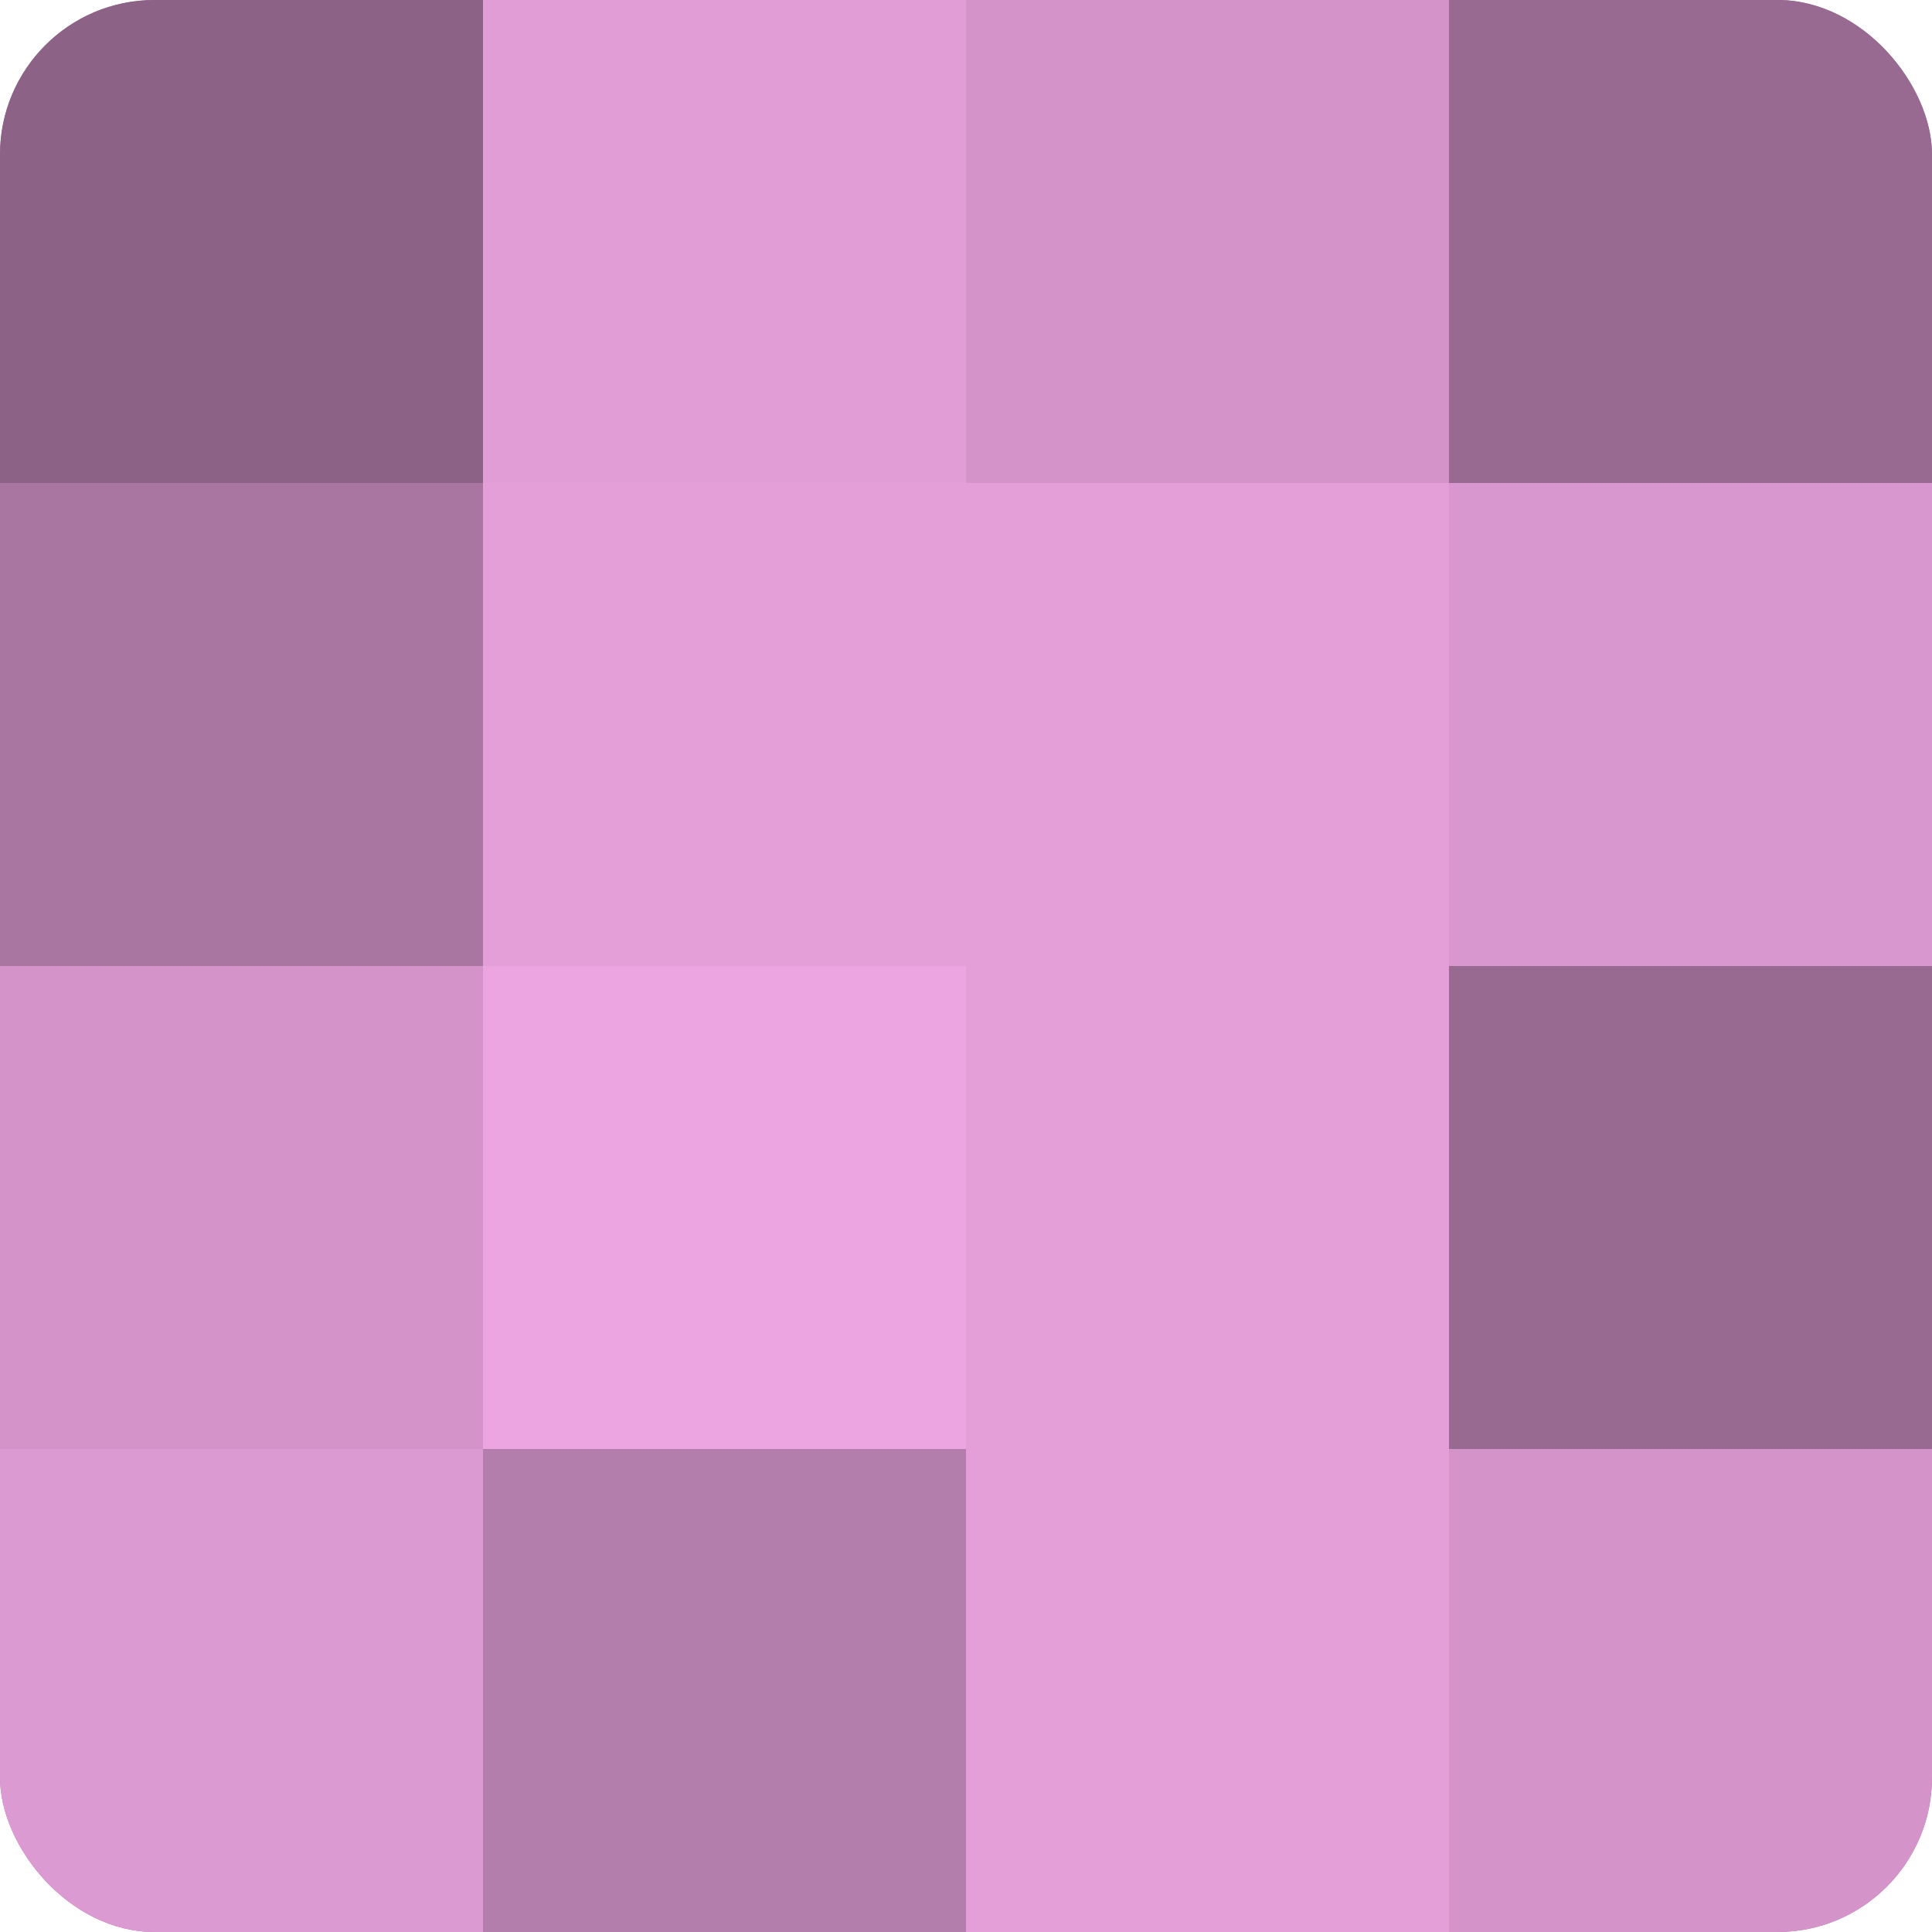
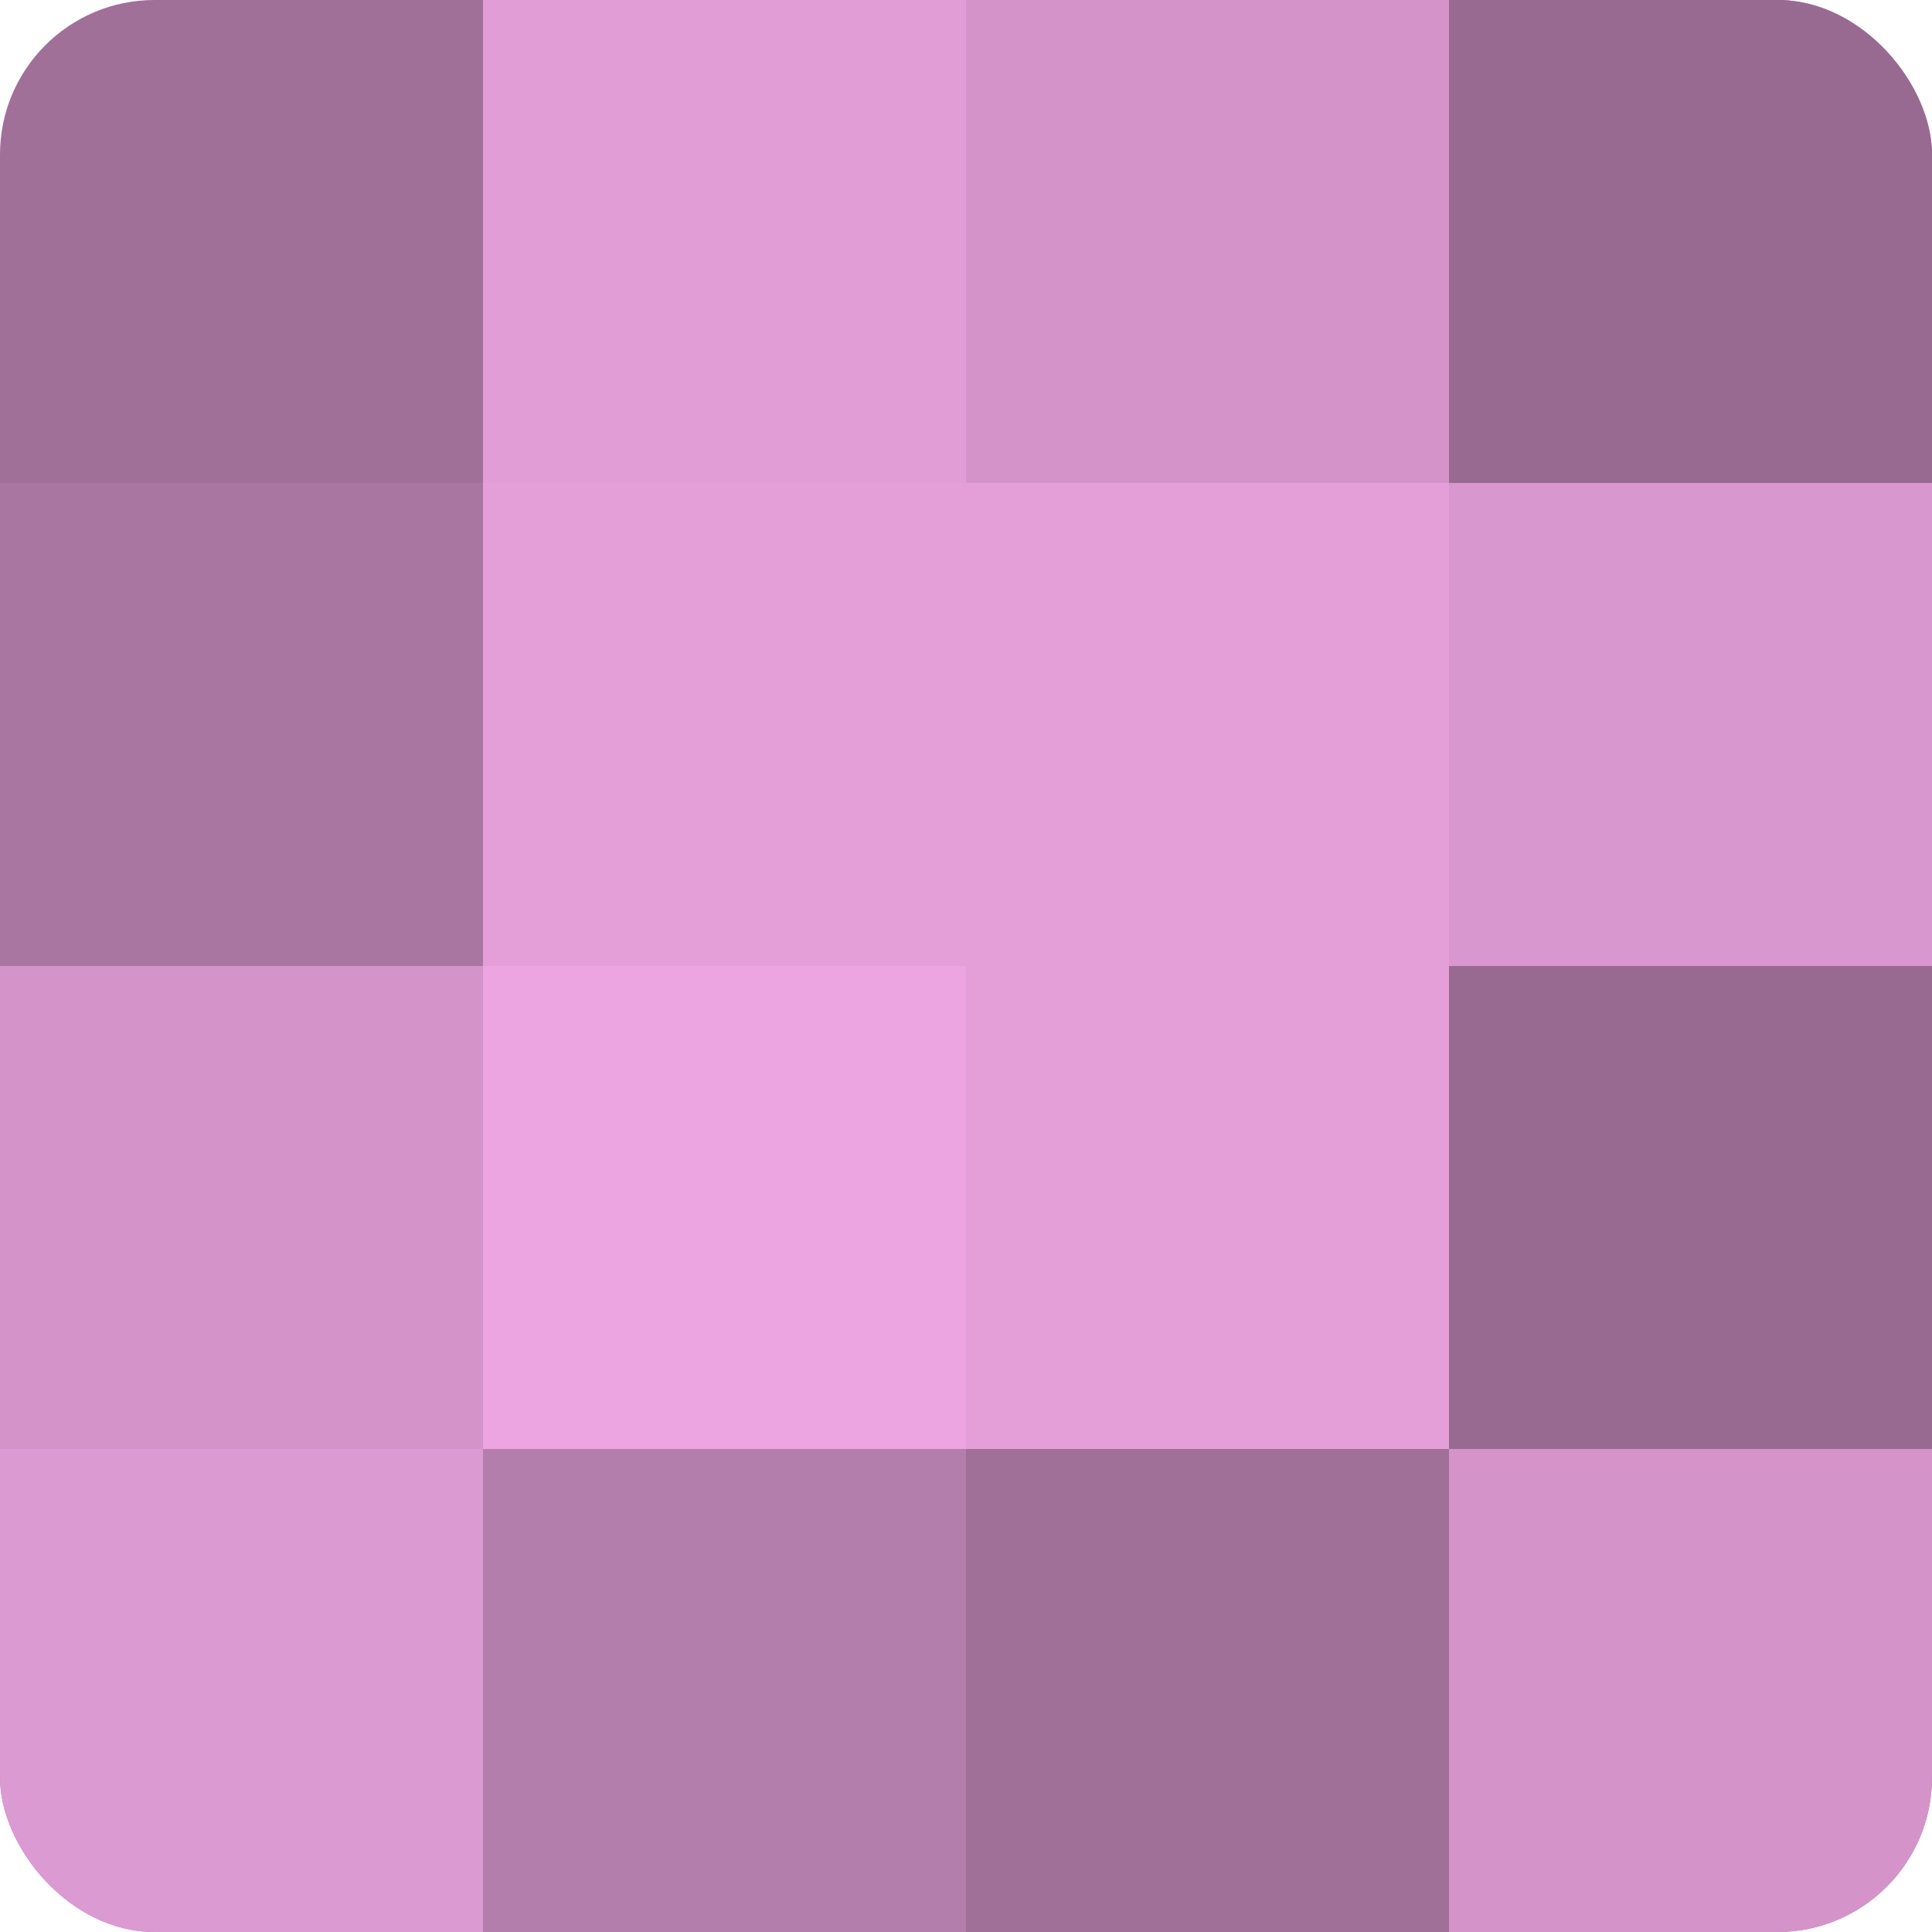
<svg xmlns="http://www.w3.org/2000/svg" width="60" height="60" viewBox="0 0 100 100" preserveAspectRatio="xMidYMid meet">
  <defs>
    <clipPath id="c" width="100" height="100">
      <rect width="100" height="100" rx="8" ry="8" />
    </clipPath>
  </defs>
  <g clip-path="url(#c)">
    <rect width="100" height="100" fill="#a07099" />
-     <rect width="25" height="25" fill="#8c6286" />
    <rect y="25" width="25" height="25" fill="#a876a0" />
    <rect y="50" width="25" height="25" fill="#d494ca" />
    <rect y="75" width="25" height="25" fill="#dc9ad2" />
    <rect x="25" width="25" height="25" fill="#e09dd6" />
    <rect x="25" y="25" width="25" height="25" fill="#e49fd9" />
    <rect x="25" y="50" width="25" height="25" fill="#eca5e1" />
    <rect x="25" y="75" width="25" height="25" fill="#b47eac" />
    <rect x="50" width="25" height="25" fill="#d494ca" />
    <rect x="50" y="25" width="25" height="25" fill="#e49fd9" />
    <rect x="50" y="50" width="25" height="25" fill="#e49fd9" />
-     <rect x="50" y="75" width="25" height="25" fill="#e49fd9" />
    <rect x="75" width="25" height="25" fill="#986a91" />
    <rect x="75" y="25" width="25" height="25" fill="#d897ce" />
    <rect x="75" y="50" width="25" height="25" fill="#986a91" />
    <rect x="75" y="75" width="25" height="25" fill="#d494ca" />
  </g>
</svg>